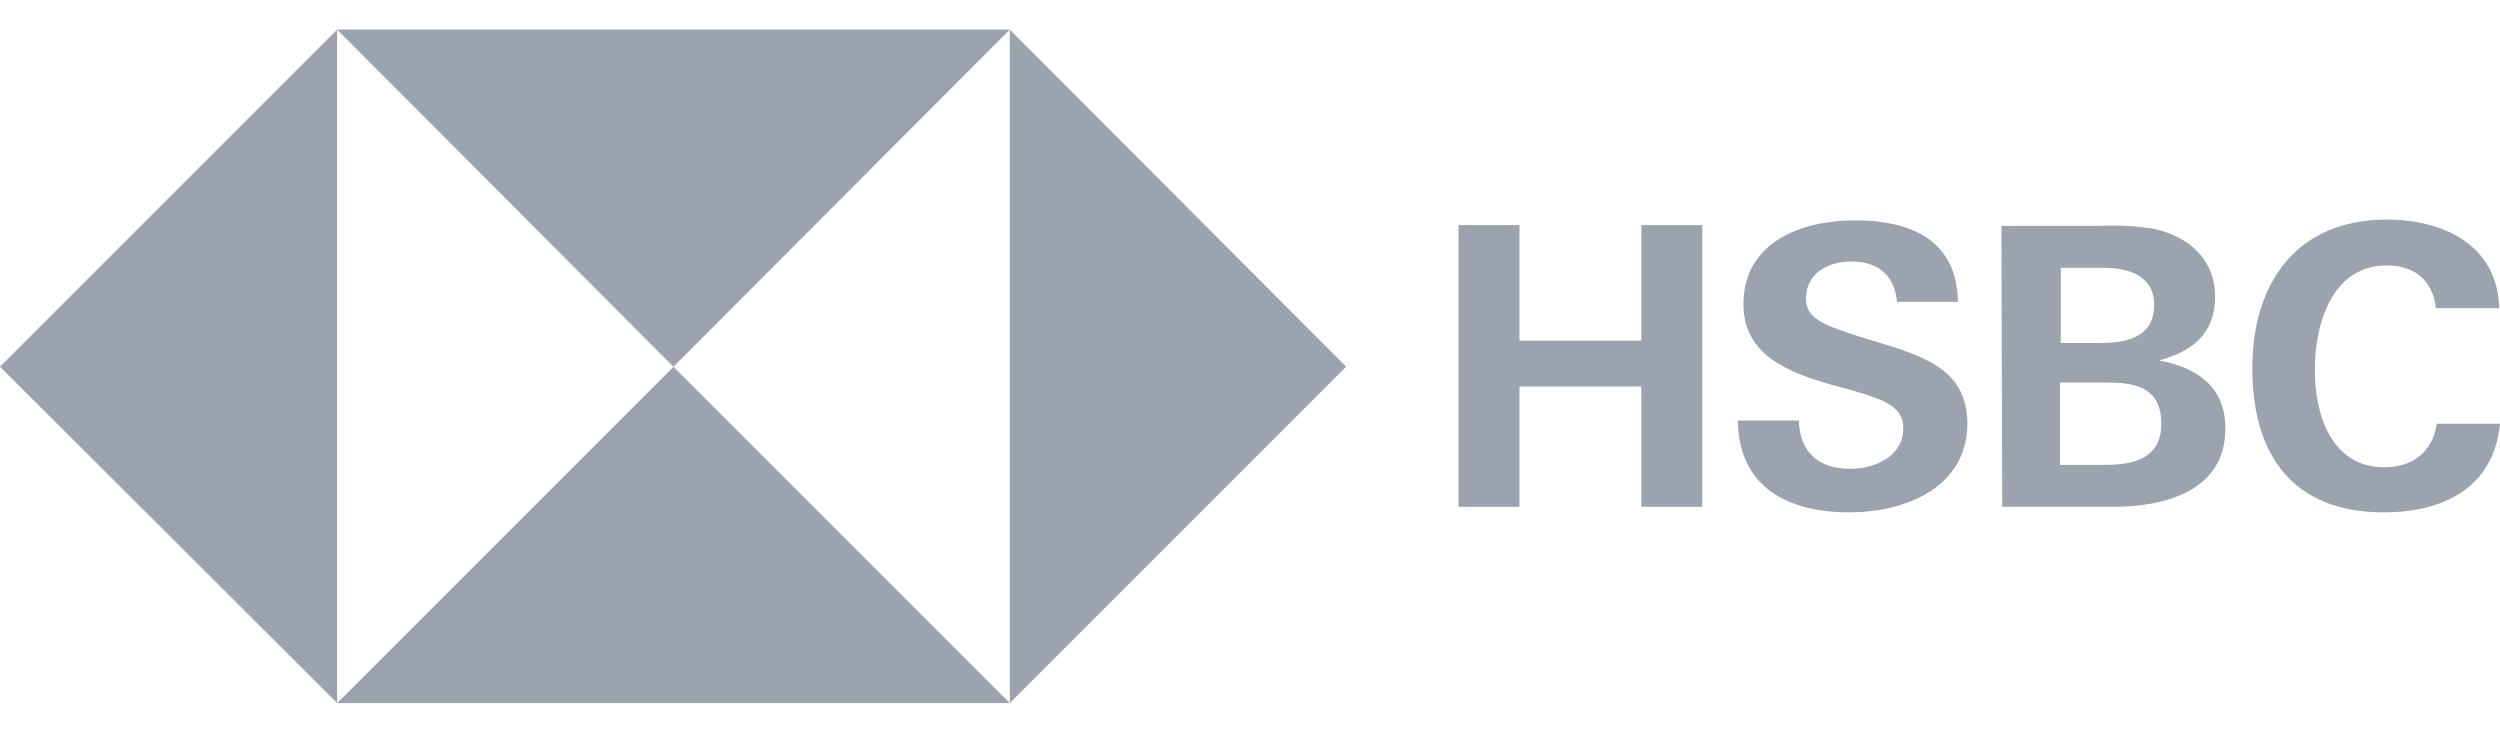
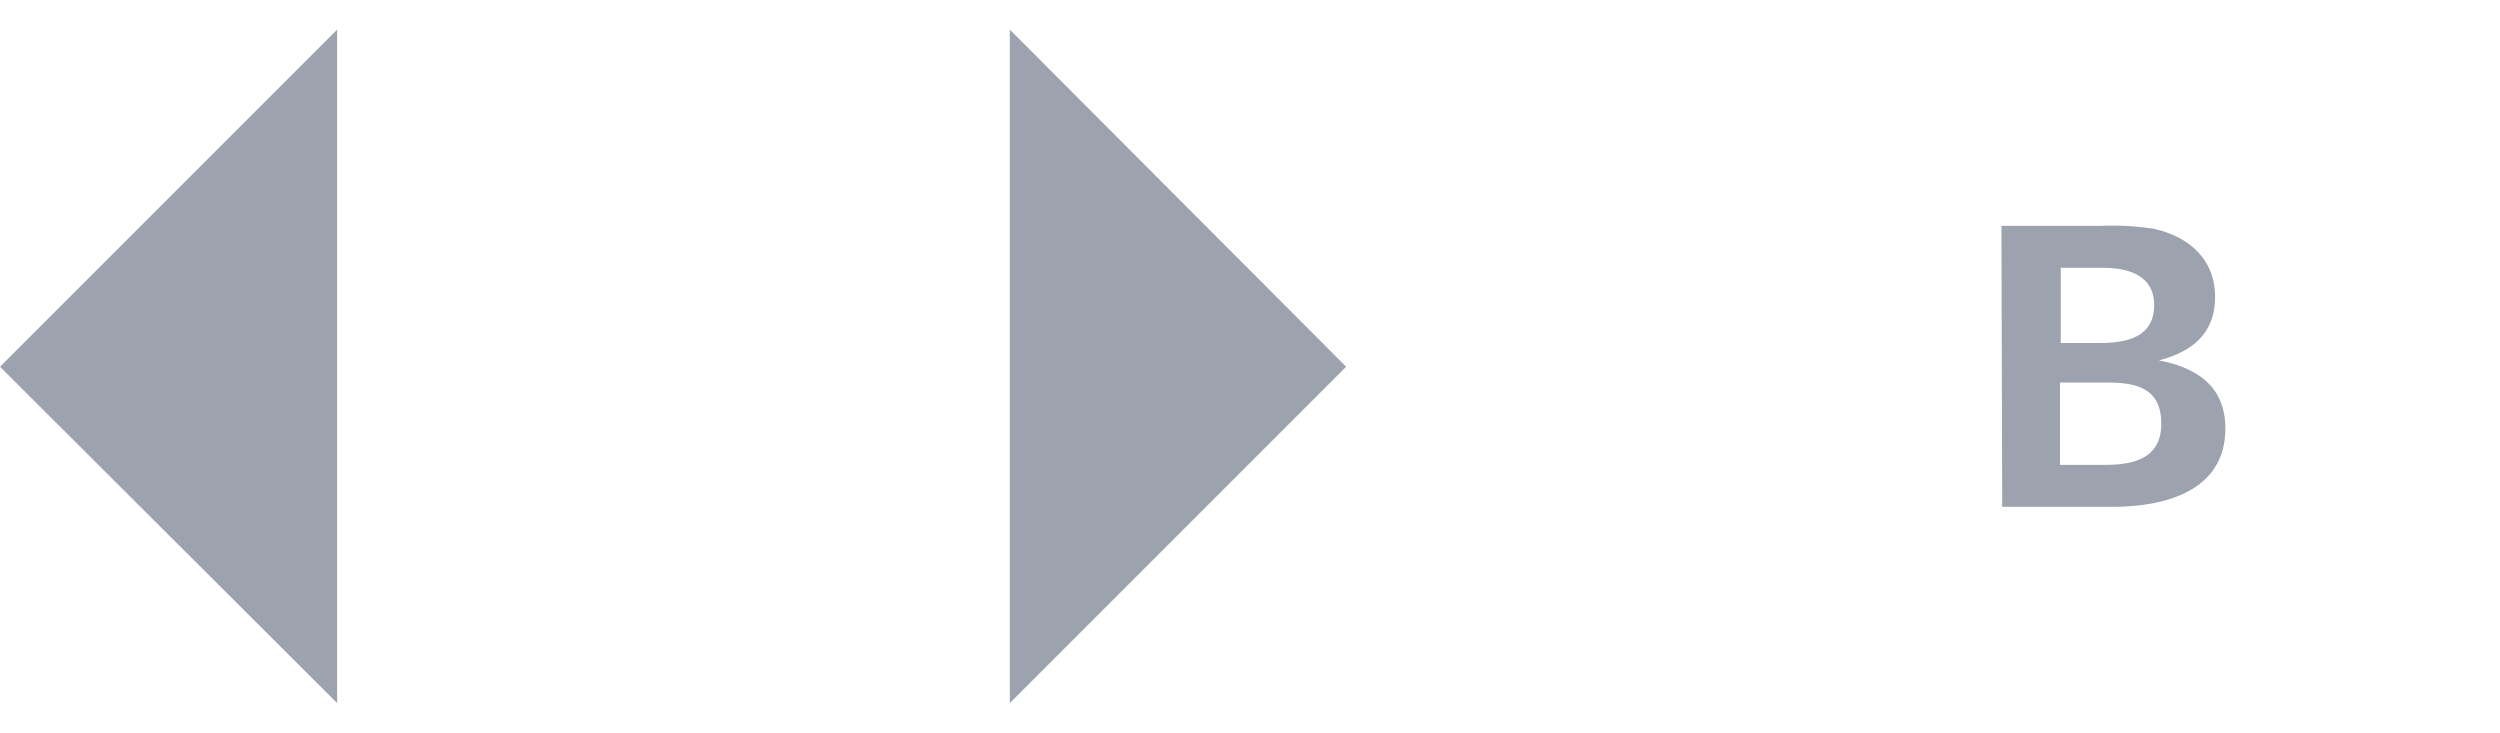
<svg xmlns="http://www.w3.org/2000/svg" xml:space="preserve" width="295.825mm" height="86.699mm" version="1.1" style="shape-rendering:geometricPrecision; text-rendering:geometricPrecision; image-rendering:optimizeQuality; fill-rule:evenodd; clip-rule:evenodd" viewBox="0 0 29582.52 8669.86">
  <defs>
    <style type="text/css">
   
    .fil0 {fill:#9CA3AF}
   
  </style>
  </defs>
  <g id="Capa_x0020_1">
    <g id="_1371180248288">
      <g id="_1876520136784">
        <polygon class="fil0" points="15929.06,4339.61 11949.11,350.32 11949.11,8319.53 " />
-         <polygon class="fil0" points="7969.19,4339.61 11949.11,350.32 3989.29,350.32 " />
        <polygon class="fil0" points="-0.01,4339.61 3989.29,8319.53 3989.29,350.32 " />
-         <polygon class="fil0" points="7969.19,4339.61 3989.29,8319.53 11949.11,8319.53 " />
      </g>
      <g id="_1876520136016">
-         <polygon class="fil0" points="19422.02,4573.7 17979.87,4573.7 17979.87,5997.09 17258.79,5997.11 17258.79,2663.34 17979.87,2663.34 17979.87,4030.56 19422.02,4030.56 19422.02,2663.34 20143.1,2663.34 20143.1,5997.11 19422.02,5997.11 " />
-         <path class="fil0" d="M21884.88 6062.67c-721.08,0 -1311.04,-290.29 -1320.38,-1086.26l721.08 -0.03c9.37,355.85 215.38,571.24 608.68,571.24 290.29,0 627.42,-149.85 627.42,-477.58 0,-262.23 -224.75,-337.13 -599.35,-449.52l-243.46 -65.56c-524.41,-149.82 -1048.81,-355.83 -1048.81,-955.19 0,-739.78 692.96,-992.63 1320.38,-992.63 646.13,0 1208.02,224.73 1217.37,964.53l-721.07 0.04c-28.1,-299.67 -206,-477.58 -543.13,-477.58 -271.57,0 -533.78,140.45 -533.78,440.13 0,243.46 224.73,318.39 692.96,468.22l280.95 84.28c571.24,177.95 936.47,374.58 936.47,936.47 -9.38,749.15 -739.81,1039.44 -1395.33,1039.44z" />
        <path class="fil0" d="M23682.88 2672.72l1161.2 0c215.39,-9.38 440.14,0 655.52,37.46 402.68,93.66 711.69,355.85 711.69,805.34 0,430.79 -271.55,646.15 -664.86,749.15 449.51,84.29 786.64,309.03 786.64,805.37 0,758.52 -749.15,927.07 -1329.77,927.07l-1311.07 0 -9.35 -3324.39zm1161.2 1385.94c318.39,0 646.15,-65.56 646.15,-449.51 0,-346.49 -299.67,-440.12 -599.34,-440.12l-505.66 0 0 889.63 458.85 0zm65.56 1442.12c337.12,0 664.87,-74.91 664.87,-486.96 0,-412.05 -280.95,-486.95 -627.42,-486.95l-571.24 0.03 0 973.88 533.79 0z" />
-         <path class="fil0" d="M28205.94 6062.67c-1076.94,0 -1554.51,-683.62 -1554.51,-1704.34 0,-1020.72 533.79,-1760.54 1591.95,-1760.54 664.87,0 1311.05,299.67 1329.77,1048.82l-749.15 0c-37.45,-337.13 -262.23,-505.69 -580.58,-505.69 -655.53,0 -852.19,702.36 -852.19,1236.12 0,533.78 196.66,1151.82 824.09,1151.82 327.73,0 571.23,-177.94 618.06,-515.07l749.15 0.06c-74.91,767.87 -683.63,1048.82 -1376.59,1048.82z" />
      </g>
    </g>
  </g>
</svg>